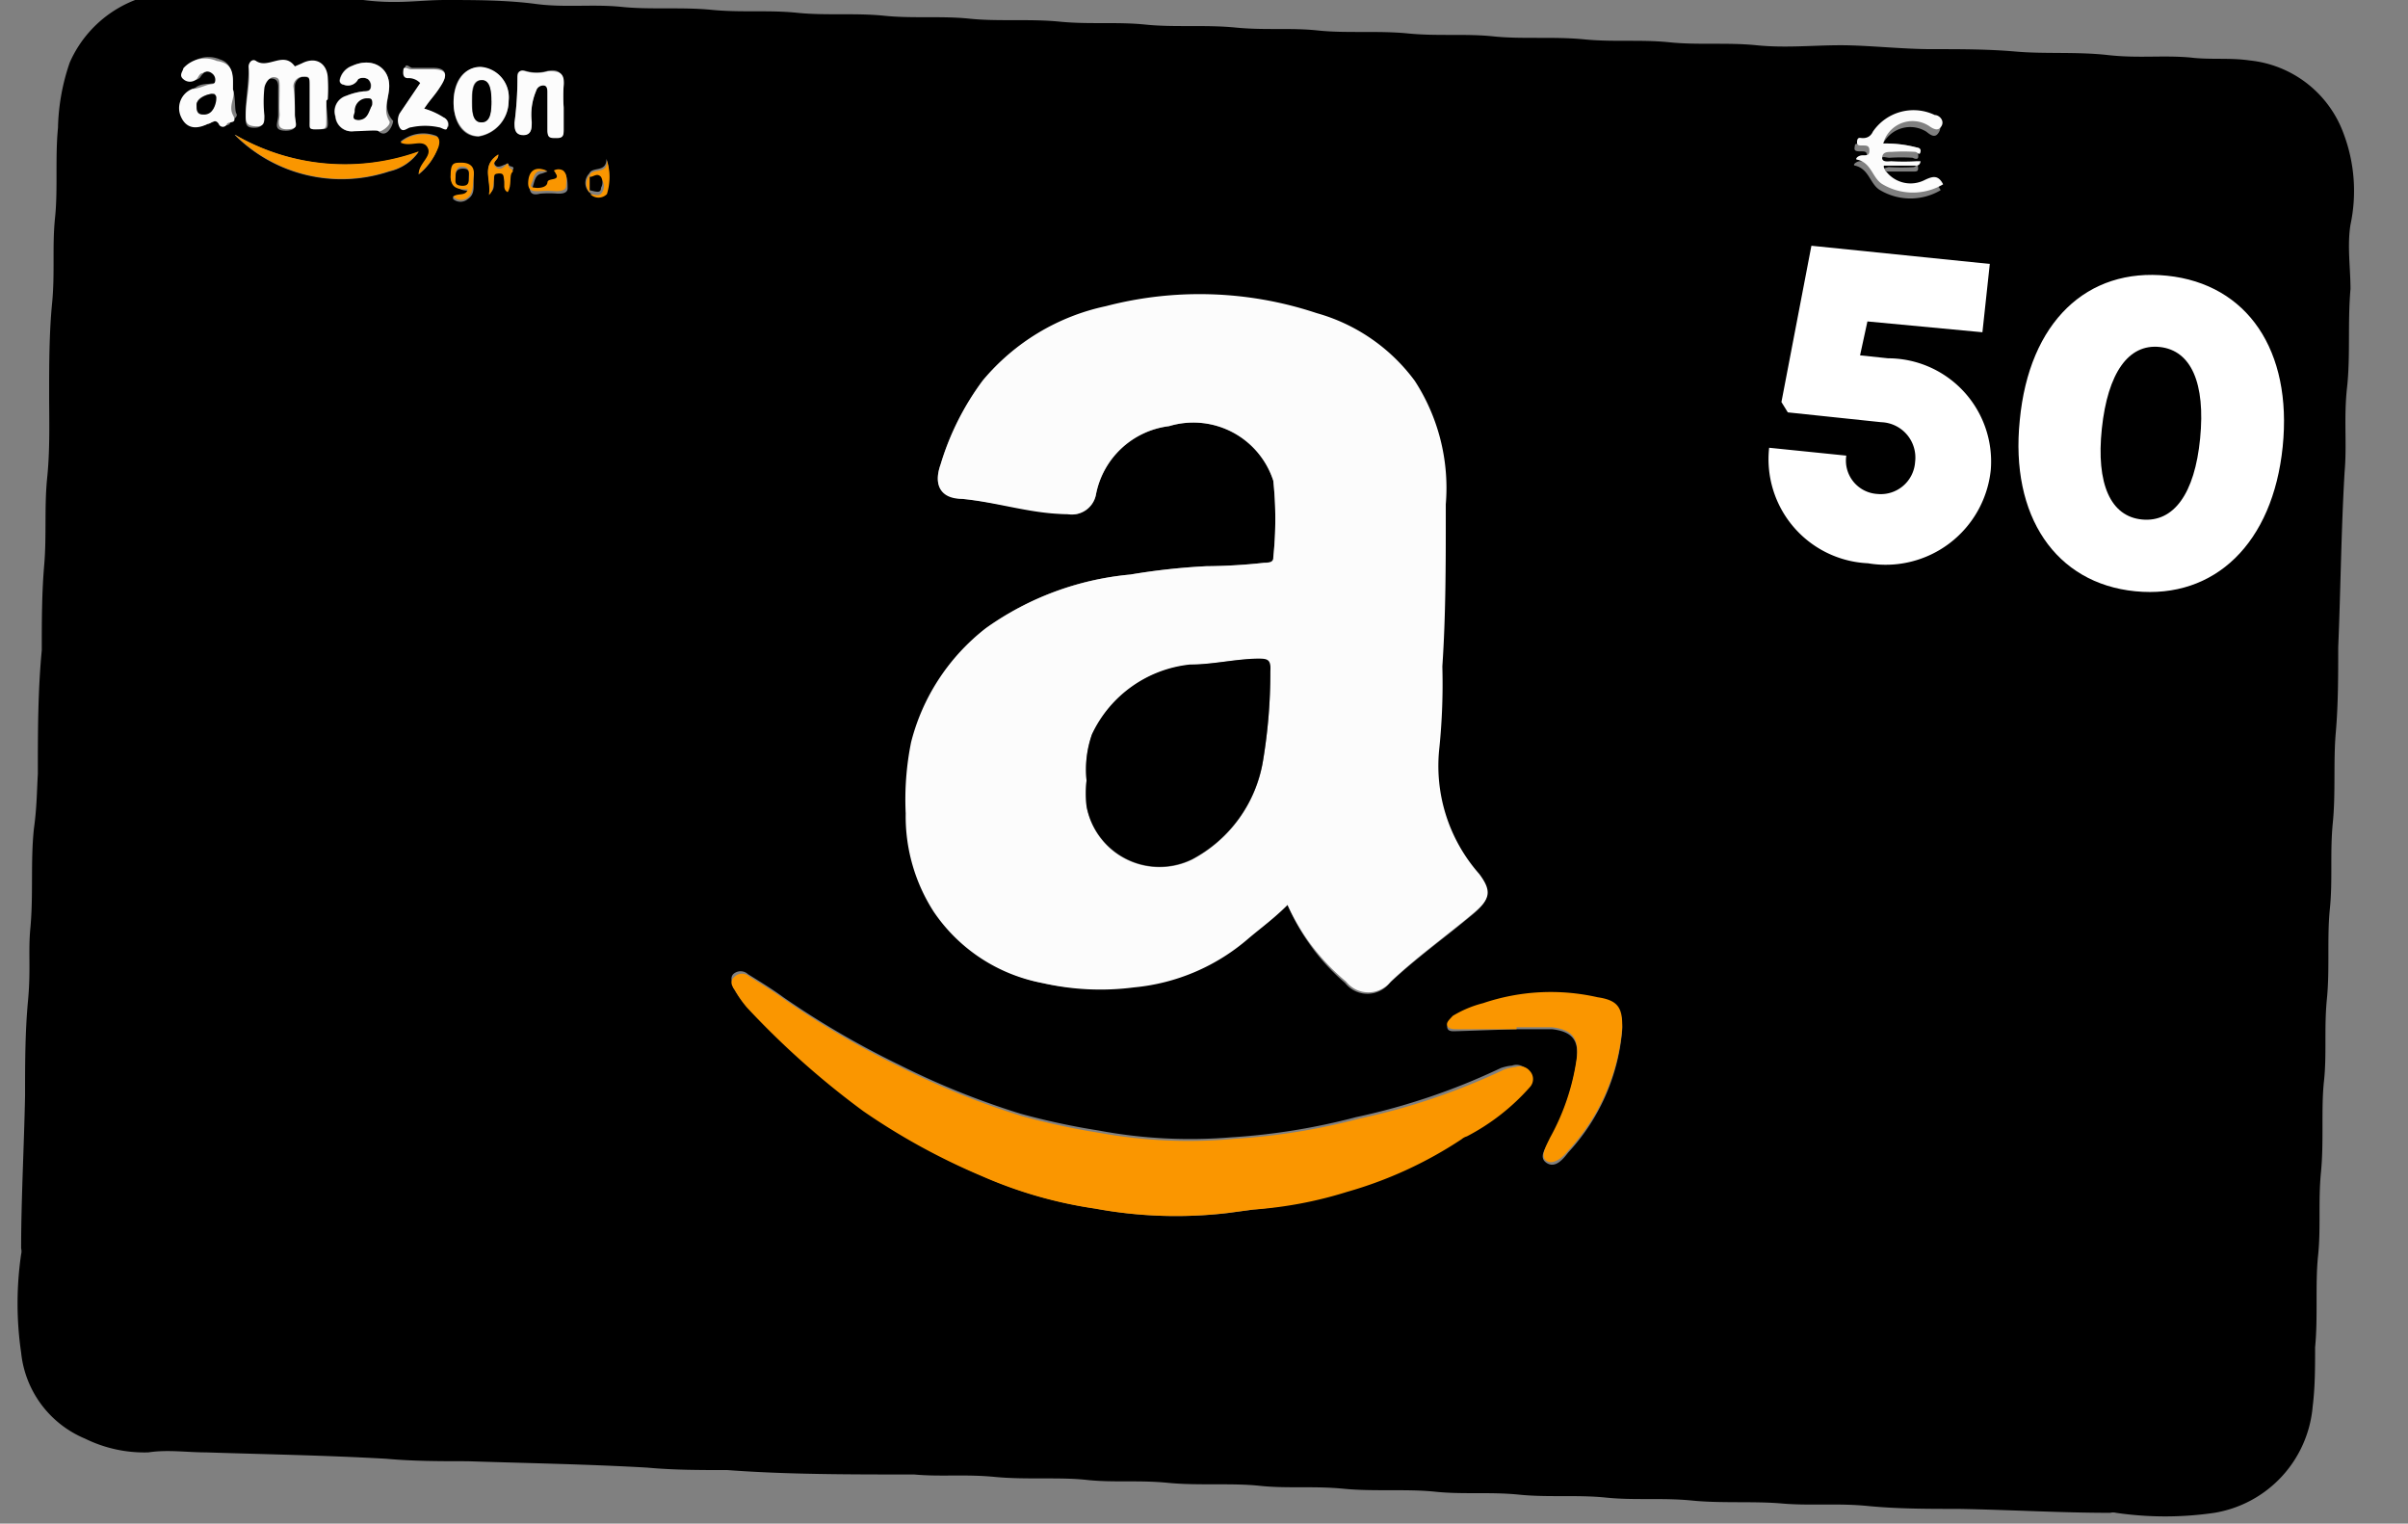
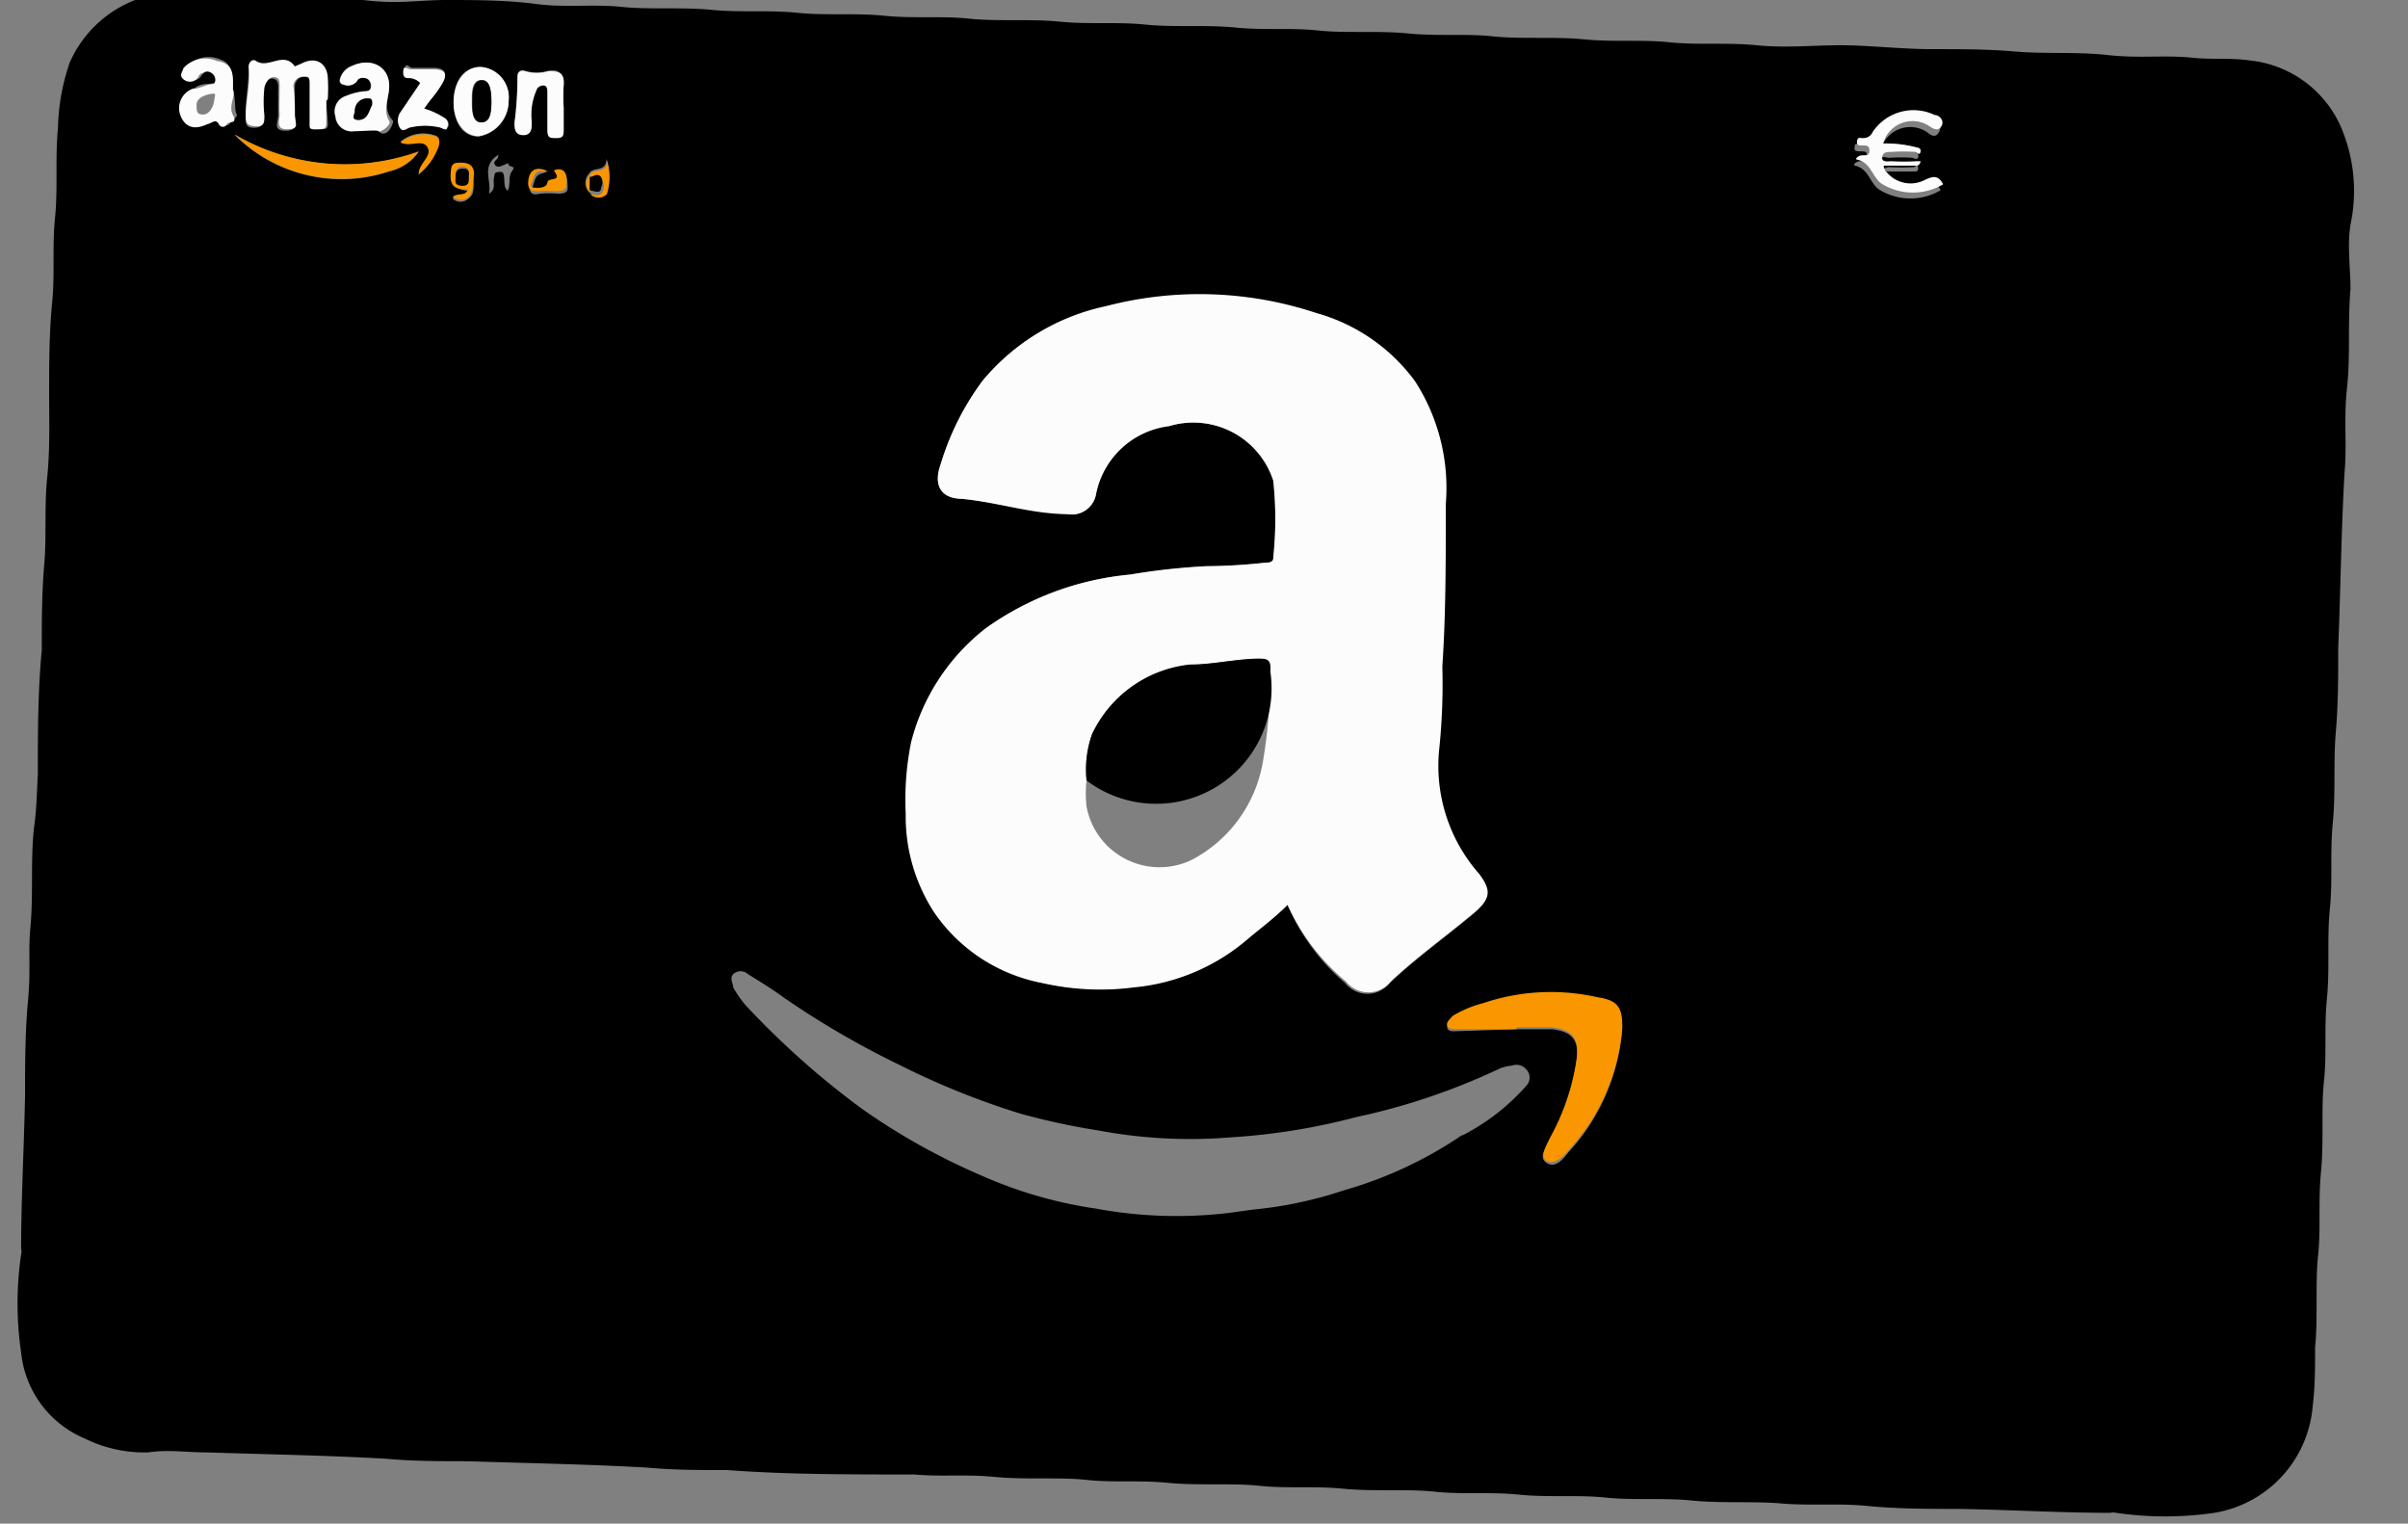
<svg xmlns="http://www.w3.org/2000/svg" id="Capa_1" data-name="Capa 1" viewBox="0 0 49 31">
  <rect x="0" y="0" width="49" height="31" fill="#808080" stroke="none" />
  <defs>
    <style>.cls-1{fill:#fcfcfc;}.cls-2{fill:#fa9600;}.cls-3{fill:#fff;}</style>
  </defs>
  <path d="M.77,15.75c0-.84,0-1.68.08-2.52,0-.58,0-1.16.05-1.74s0-1.19.06-1.77S1,8.55,1,8s0-1.22.06-1.83,0-1.17.06-1.74,0-1.23.06-1.83a4.33,4.33,0,0,1,.24-1.33A2.4,2.4,0,0,1,3.85-.15c.47,0,.94,0,1.41,0C6,0,6.68-.09,7.39,0S8.52,0,9.07,0,10.3,0,10.9.08s1.17,0,1.75.06,1.22,0,1.83.06,1.16,0,1.74.06,1.19,0,1.77.06,1.17,0,1.74.06,1.23,0,1.83.06,1.17,0,1.75.06,1.22,0,1.83.06,1.12,0,1.68.06,1.23,0,1.83.06,1.17,0,1.74.06,1.23,0,1.84.06,1.16,0,1.74.06,1.18,0,1.77.06,1.15,0,1.71,0S38.7,1,39.31,1s1.15,0,1.72.05,1.24,0,1.86.07,1.12,0,1.68.05c.4.05.8,0,1.21.06a2.28,2.28,0,0,1,1.91,1.49,3.3,3.3,0,0,1,.14,1.85c-.07.43,0,.88,0,1.31-.06.68,0,1.37-.07,2s0,1.15-.05,1.72c-.07,1.19-.08,2.38-.13,3.57,0,.58,0,1.17-.05,1.74s0,1.23-.06,1.83,0,1.17-.06,1.75,0,1.23-.06,1.83,0,1.13-.06,1.68,0,1.23-.06,1.84,0,1.14-.06,1.71,0,1.25-.06,1.86c0,.41,0,.81-.05,1.21a2.4,2.4,0,0,1-2,2.16,6.91,6.91,0,0,1-2,0,.24.24,0,0,0-.12,0c-1,0-2-.06-3.08-.08-.62,0-1.25,0-1.86-.06s-1.17,0-1.74-.05-1.23,0-1.83-.06-1.17,0-1.75-.06-1.18,0-1.77-.06-1.14,0-1.71-.06-1.25,0-1.86-.06-1.15,0-1.71-.06-1.25,0-1.86-.06-1.11,0-1.66-.06-1.24,0-1.86-.06-1.1,0-1.65-.05C17.28,30,16,30,14.8,29.91c-.55,0-1.09,0-1.63-.05-1.22-.07-2.44-.09-3.66-.13-.55,0-1.1,0-1.65-.05-1.22-.07-2.44-.09-3.67-.13-.39,0-.78-.06-1.17,0a2.73,2.73,0,0,1-1.29-.28,2.13,2.13,0,0,1-1.3-1.75,6.91,6.91,0,0,1,0-2,.24.24,0,0,0,0-.12c0-1,.06-2.08.08-3.11,0-.64,0-1.29.06-1.93s0-1,.05-1.5c.06-.67,0-1.34.07-2C.75,16.43.75,16.09.77,15.75ZM12,3.92a.24.24,0,0,0,.34,0,1.15,1.15,0,0,0,0-.69c0,.29-.28.15-.35.3A.27.27,0,0,0,12,3.92ZM26.2,18.41A4.35,4.35,0,0,0,27.37,20a.58.58,0,0,0,.91,0c.53-.5,1.12-.92,1.67-1.38.35-.29.4-.45.13-.81a3.32,3.32,0,0,1-.81-2.57,12.94,12.94,0,0,0,.06-1.65c0-1,.11-2.06.07-3.09v-.21a4,4,0,0,0-.63-2.51,3.73,3.73,0,0,0-2-1.38,7.54,7.54,0,0,0-4.29-.14A4.46,4.46,0,0,0,20,7.74a5.5,5.5,0,0,0-.86,1.71c-.15.42,0,.66.44.7.72.07,1.42.27,2.14.31a.5.5,0,0,0,.58-.39,1.73,1.73,0,0,1,1.49-1.4,1.71,1.71,0,0,1,2.12,1.11,7.41,7.41,0,0,1,0,1.56c0,.11-.1.1-.18.11a11.5,11.5,0,0,1-1.18.07,13.36,13.36,0,0,0-1.55.17,6,6,0,0,0-2.91,1.07,4.26,4.26,0,0,0-1.51,2.31,5.88,5.88,0,0,0-.11,1.45,3.58,3.58,0,0,0,.57,2A3.43,3.43,0,0,0,21.21,20a5.29,5.29,0,0,0,1.86.06,4.14,4.14,0,0,0,2.34-1C25.66,18.88,25.93,18.68,26.2,18.41Zm-.7,6.2a8.26,8.26,0,0,0,1.84-.39,8.35,8.35,0,0,0,2.33-1.07.3.3,0,0,1,.11-.06,4.44,4.44,0,0,0,1.28-1,.24.24,0,0,0,0-.33.26.26,0,0,0-.29-.08,1,1,0,0,0-.23.05,13.35,13.35,0,0,1-2.95,1,13.06,13.06,0,0,1-2.54.41A10.09,10.09,0,0,1,22.35,23a14.34,14.34,0,0,1-1.58-.34,16,16,0,0,1-2.48-1,17.78,17.78,0,0,1-2.35-1.37c-.23-.17-.48-.32-.72-.47a.22.22,0,0,0-.3,0c-.08.09,0,.19,0,.27a2.31,2.31,0,0,0,.25.36,17,17,0,0,0,2.37,2.11A13.4,13.4,0,0,0,20,23.93a8.89,8.89,0,0,0,2.3.66,9,9,0,0,0,2.69.09Zm5.36-3.67v0c.24,0,.48,0,.72,0,.43.05.56.24.5.66a4.68,4.68,0,0,1-.54,1.59c-.07.15-.25.35-.07.47s.34-.08.44-.21a4.17,4.17,0,0,0,1.1-2.5c0-.41-.09-.56-.5-.62a4.3,4.3,0,0,0-2.33.12,2.26,2.26,0,0,0-.62.26c0,.06-.13.11-.11.2s.13.07.21.07ZM6.64,2.05h0a3.38,3.38,0,0,0,0-.45c0-.32-.24-.43-.53-.28L6,1.38c-.23-.32-.54.06-.79-.11-.07-.05-.16,0-.15.12,0,.33-.07.65-.06,1,0,.13,0,.21.17.21s.19-.08.18-.22a2.63,2.63,0,0,1,0-.56c0-.08.07-.24.2-.22s.11.15.11.24,0,.34,0,.5-.12.32.16.32S6,2.44,6,2.33,6,2,6,1.76a.2.2,0,0,1,.18-.2c.13,0,.15.1.15.21s0,.46,0,.68,0,.18.16.18.19,0,.18-.17S6.64,2.18,6.64,2.05Zm31.68.87a.62.62,0,0,1,.88-.24c.11.09.19.13.26,0s-.05-.18-.14-.22a1,1,0,0,0-1.26.34c-.06.09-.1.14-.21.13s-.1,0-.11.06,0,.09.11.09.14,0,.14.1-.07.1-.14.1-.17.08-.1.09c.29.07.3.38.51.5a1.21,1.21,0,0,0,1.23,0c-.1-.2-.22-.16-.37-.09a.63.63,0,0,1-.78-.16s-.07-.08-.05-.13.07,0,.12,0h.53c.06,0,.1,0,.09-.09s-.05,0-.09,0a4.13,4.13,0,0,1-.5,0c-.06,0-.2.1-.19-.08s.11-.11.2-.11a3.62,3.62,0,0,1,.47,0s.09.05.11,0S39,3,39,3A2.47,2.47,0,0,0,38.32,2.92ZM4.74,1.82c0-.26,0-.53-.26-.61a.59.59,0,0,0-.68.15s-.15.14,0,.22a.2.2,0,0,0,.27,0s.06-.1.12-.12a.15.15,0,0,1,.19,0,.16.16,0,0,1,.07.15c0,.1-.1.08-.16.09s-.21,0-.31.08a.42.42,0,0,0-.23.56c.1.23.29.28.55.15.07,0,.14-.12.22,0a.09.09,0,0,0,.17,0c.05-.06.16-.11.12-.18S4.8,2,4.74,1.82Zm3.18-.07c0-.39-.36-.59-.76-.41a.39.39,0,0,0-.25.28.08.08,0,0,0,.07.1.23.23,0,0,0,.3-.11s0,0,0,0a.2.2,0,0,1,.2,0,.17.17,0,0,1,.06.16c0,.09-.09.08-.16.09a1.31,1.31,0,0,0-.34.09.33.33,0,0,0-.22.42.33.33,0,0,0,.37.3c.17,0,.34-.16.51,0S8,2.54,8,2.46C7.78,2.22,7.92,2,7.92,1.75Zm-3.14,1a3.07,3.07,0,0,0,3.14.74,1,1,0,0,0,.6-.4A4.46,4.46,0,0,1,4.78,2.74Zm6.69-.57h0a3.38,3.38,0,0,1,0-.45c0-.26-.13-.33-.32-.29a.8.8,0,0,1-.46,0c-.1,0-.18,0-.16.14a7.07,7.07,0,0,1-.06.91c0,.12,0,.25.18.25s.17-.15.17-.27a1.24,1.24,0,0,1,.09-.63.15.15,0,0,1,.16-.11c.11,0,.07.1.07.16q0,.38,0,.75c0,.14.07.15.19.16s.14-.07.14-.17Zm-1.12-.12a.62.62,0,0,0-.57-.69c-.35,0-.56.28-.55.73s.22.68.51.68A.73.73,0,0,0,10.35,2.05Zm-1.72.16C8.77,2,8.9,1.87,9,1.7s.09-.32-.18-.32H8.39c-.05,0-.13-.11-.15,0s0,.17.09.18a.32.32,0,0,1,.25.1l-.42.62a.31.31,0,0,0,0,.28c.07.11.16,0,.24,0a1.32,1.32,0,0,1,.56,0c.05,0,.13.1.17,0A.15.15,0,0,0,9,2.39,1.44,1.44,0,0,0,8.63,2.21Zm2.51,1.27c-.24-.11-.33,0-.36.24s.09.24.21.21a2.2,2.2,0,0,1,.36,0c.07,0,.2,0,.2-.11s0-.22-.06-.31a.19.19,0,0,0-.19,0c.19.2-.12.13-.13.24s-.14.14-.25.11-.1,0-.07-.1.05-.22.18-.24Zm-2.62.06A1.25,1.25,0,0,0,8.91,3c0-.08.06-.22-.07-.25a.73.73,0,0,0-.69.13c.2.07.43-.1.55.1S8.55,3.32,8.52,3.54Zm.7.5a.23.23,0,0,0,.3,0c.17-.11.1-.3.12-.46s-.11-.25-.25-.25-.22.13-.22.27.17.27.35.27C9.48,4.08,9.32,4,9.22,4Zm.92-.9c-.36.23-.13.52-.19.79.15-.09.08-.22.1-.31s0-.12.09-.13.11,0,.12.13,0,.19.07.25c.07-.13,0-.28.09-.4s-.06-.07-.07-.13-.06,0-.08,0-.15.09-.2,0S10.15,3.27,10.14,3.14Z" />
  <path class="cls-1" d="M26.2,18.41c-.27.27-.54.47-.79.68a4.14,4.14,0,0,1-2.34,1A5.29,5.29,0,0,1,21.21,20,3.43,3.43,0,0,1,19,18.55a3.58,3.58,0,0,1-.57-2,5.88,5.88,0,0,1,.11-1.45,4.26,4.26,0,0,1,1.51-2.31A6,6,0,0,1,23,11.69a13.36,13.36,0,0,1,1.55-.17,11.5,11.5,0,0,0,1.18-.07c.08,0,.19,0,.18-.11a7.41,7.41,0,0,0,0-1.56,1.71,1.71,0,0,0-2.12-1.11,1.73,1.73,0,0,0-1.49,1.4.5.5,0,0,1-.58.39c-.72,0-1.42-.24-2.14-.31-.44,0-.59-.28-.44-.7A5.5,5.5,0,0,1,20,7.74,4.46,4.46,0,0,1,22.5,6.23a7.54,7.54,0,0,1,4.29.14,3.73,3.73,0,0,1,2,1.38,4,4,0,0,1,.63,2.51v.21c0,1,0,2.06-.07,3.09a12.94,12.94,0,0,1-.06,1.65,3.32,3.32,0,0,0,.81,2.57c.27.36.22.52-.13.81-.55.46-1.14.88-1.67,1.38a.58.58,0,0,1-.91,0A4.35,4.35,0,0,1,26.2,18.41Zm-4.09-2.53a2.35,2.35,0,0,0,0,.53,1.51,1.51,0,0,0,2.15,1.08,2.78,2.78,0,0,0,1.44-2,10.9,10.9,0,0,0,.15-1.82c0-.22-.07-.26-.27-.26-.45,0-.9.11-1.36.12a2.49,2.49,0,0,0-2,1.42A2.16,2.16,0,0,0,22.11,15.88Z" />
-   <path class="cls-2" d="M25.5,24.61l-.53.07a9,9,0,0,1-2.69-.09,8.89,8.89,0,0,1-2.3-.66,13.4,13.4,0,0,1-2.41-1.32A17,17,0,0,1,15.2,20.5a2.31,2.31,0,0,1-.25-.36c-.06-.08-.11-.18,0-.27a.22.22,0,0,1,.3,0c.24.15.49.3.72.47a17.78,17.78,0,0,0,2.35,1.37,16,16,0,0,0,2.48,1,14.34,14.34,0,0,0,1.58.34,10.09,10.09,0,0,0,2.74.12,13.06,13.06,0,0,0,2.54-.41,13.35,13.35,0,0,0,2.95-1,1,1,0,0,1,.23-.05.26.26,0,0,1,.29.08.24.24,0,0,1,0,.33,4.44,4.44,0,0,1-1.28,1,.3.3,0,0,0-.11.06,8.35,8.35,0,0,1-2.33,1.07A8.26,8.26,0,0,1,25.5,24.61Z" />
  <path class="cls-2" d="M30.86,20.94h-1.2c-.08,0-.18,0-.21-.07s.06-.14.11-.2a2.26,2.26,0,0,1,.62-.26,4.3,4.3,0,0,1,2.33-.12c.41.06.51.21.5.62a4.17,4.17,0,0,1-1.1,2.5c-.1.13-.3.3-.44.21s0-.32.07-.47a4.68,4.68,0,0,0,.54-1.59c.06-.42-.07-.61-.5-.66-.24,0-.48,0-.72,0Z" />
  <path class="cls-1" d="M6.64,2.05c0,.13,0,.27,0,.41s0,.17-.18.17-.16,0-.16-.18,0-.45,0-.68,0-.21-.15-.21a.2.2,0,0,0-.18.2C6,2,6,2.14,6,2.33s.11.29-.15.3-.15-.2-.16-.32,0-.33,0-.5,0-.23-.11-.24-.19.14-.2.22a2.63,2.63,0,0,0,0,.56c0,.14,0,.23-.18.22S5,2.49,5,2.36c0-.32.1-.64.06-1,0-.1.08-.17.15-.12.25.17.56-.21.79.11l.14-.06c.29-.15.51,0,.53.28a3.38,3.38,0,0,1,0,.45Z" />
  <path class="cls-1" d="M38.32,2.92A2.47,2.47,0,0,1,39,3s.1,0,.08.09-.06,0-.11,0a3.62,3.62,0,0,0-.47,0c-.09,0-.19,0-.2.11s.13.08.19.08a4.13,4.13,0,0,0,.5,0s.09,0,.09,0,0,.09-.09.09h-.53s-.1,0-.12,0,0,.09.05.13a.63.63,0,0,0,.78.16c.15-.07.27-.11.37.09a1.21,1.21,0,0,1-1.23,0c-.21-.12-.22-.43-.51-.5-.07,0,0-.09.1-.09s.14,0,.14-.1-.06-.1-.14-.1-.12,0-.11-.09.07-.06.11-.06.15,0,.21-.13a1,1,0,0,1,1.26-.34c.09,0,.2.11.14.22s-.15.08-.26,0A.62.62,0,0,0,38.32,2.92Z" />
  <path class="cls-1" d="M4.74,1.82c.06.15-.1.33,0,.52s-.07.12-.12.18a.09.09,0,0,1-.17,0c-.08-.12-.15,0-.22,0-.26.13-.45.08-.55-.15a.42.42,0,0,1,.23-.56c.1,0,.21-.05.31-.08s.15,0,.16-.09a.16.16,0,0,0-.07-.15.15.15,0,0,0-.19,0c-.06,0-.08.08-.12.12a.2.2,0,0,1-.27,0c-.1-.08,0-.17,0-.22a.59.59,0,0,1,.68-.15C4.78,1.29,4.74,1.56,4.74,1.82Zm-.44.09C4.16,1.93,4,2,4,2.13s0,.2.13.2.21-.15.23-.29S4.4,1.9,4.3,1.91Z" />
  <path class="cls-1" d="M7.92,1.75c0,.24-.14.47,0,.71.06.08-.18.24-.21.21s-.34,0-.51,0a.33.33,0,0,1-.37-.3.33.33,0,0,1,.22-.42,1.31,1.31,0,0,1,.34-.09c.07,0,.15,0,.16-.09a.17.17,0,0,0-.06-.16.2.2,0,0,0-.2,0s0,0,0,0a.23.23,0,0,1-.3.11.08.08,0,0,1-.07-.1.39.39,0,0,1,.25-.28C7.56,1.16,7.92,1.36,7.92,1.75Zm-.35.39c0-.1,0-.11-.1-.11a.25.25,0,0,0-.25.24c0,.06,0,.18.09.17S7.51,2.25,7.57,2.14Z" />
  <path class="cls-2" d="M4.78,2.74a4.46,4.46,0,0,0,3.74.34,1,1,0,0,1-.6.4A3.07,3.07,0,0,1,4.78,2.74Z" />
  <path class="cls-1" d="M11.47,2.17v.47c0,.1,0,.17-.14.17s-.19,0-.19-.16,0-.5,0-.75c0-.06,0-.15-.07-.16a.15.15,0,0,0-.16.11,1.24,1.24,0,0,0-.09.63c0,.12,0,.27-.17.27s-.18-.13-.18-.25a7.07,7.07,0,0,0,.06-.91c0-.13.06-.18.16-.14a.8.8,0,0,0,.46,0c.19,0,.35,0,.32.29a3.38,3.38,0,0,0,0,.45Z" />
  <path class="cls-1" d="M10.35,2.05a.73.73,0,0,1-.61.72c-.29,0-.51-.29-.51-.68s.2-.73.55-.73A.62.62,0,0,1,10.35,2.05Zm-.36,0c0-.15,0-.42-.2-.42s-.19.27-.19.43,0,.43.19.43S10,2.23,10,2.05Z" />
  <path class="cls-1" d="M8.63,2.21a1.44,1.44,0,0,1,.4.18.15.15,0,0,1,.07.2c0,.1-.12,0-.17,0a1.32,1.32,0,0,0-.56,0c-.08,0-.17.13-.24,0a.31.31,0,0,1,0-.28l.42-.62a.32.32,0,0,0-.25-.1c-.11,0-.1-.11-.09-.18s.1,0,.15,0h.44c.27,0,.32.09.18.32S8.77,2,8.63,2.21Z" />
  <path class="cls-2" d="M11.14,3.48H11c-.13,0-.14.15-.18.24s0,.09.07.1.24,0,.25-.11.32,0,.13-.24a.19.19,0,0,1,.19,0c.1.09.06.21.06.31s-.13.11-.2.11a2.2,2.2,0,0,0-.36,0c-.12,0-.23,0-.21-.21S10.9,3.37,11.14,3.48Z" />
  <path class="cls-2" d="M8.52,3.54c0-.22.28-.36.18-.54s-.35,0-.55-.1a.73.73,0,0,1,.69-.13c.13,0,.11.17.07.25A1.25,1.25,0,0,1,8.52,3.54Z" />
  <path class="cls-2" d="M9.22,4c.1-.08.26,0,.3-.15-.18,0-.35,0-.35-.27s.06-.27.22-.27.27.07.25.25,0,.35-.12.46A.23.23,0,0,1,9.22,4Zm.32-.43c0-.09,0-.17-.12-.18s-.15.09-.15.18,0,.17.12.17S9.54,3.71,9.54,3.61Z" />
-   <path class="cls-2" d="M10.14,3.14c0,.13-.14.16-.07.24s.14.06.2,0,.07-.06.08,0,.13.07.07.13,0,.27-.09.4c-.11-.06-.05-.17-.07-.25s0-.14-.12-.13-.08.07-.09.13,0,.22-.1.31C10,3.66,9.78,3.37,10.14,3.14Z" />
  <path class="cls-2" d="M12,3.56c.07-.15.37,0,.35-.3a1.15,1.15,0,0,1,0,.69.24.24,0,0,1-.34,0l0,0c.09,0,.19.07.25-.05a.22.22,0,0,0,0-.22c-.08-.09-.15,0-.23,0Z" />
  <path class="cls-2" d="M12,3.92a.27.27,0,0,1,0-.36l0,0v.27Z" />
-   <path d="M22.11,15.88a2.16,2.16,0,0,1,.11-.94,2.49,2.49,0,0,1,2-1.42c.46,0,.91-.11,1.36-.12.2,0,.29,0,.27.26a10.9,10.9,0,0,1-.15,1.82,2.78,2.78,0,0,1-1.44,2,1.51,1.51,0,0,1-2.15-1.08A2.35,2.35,0,0,1,22.11,15.88Z" />
-   <path d="M4.3,1.91c.1,0,.11.05.1.13s-.06.28-.23.29S4,2.23,4,2.13,4.16,1.93,4.3,1.91Z" />
+   <path d="M22.11,15.88a2.16,2.16,0,0,1,.11-.94,2.49,2.49,0,0,1,2-1.42c.46,0,.91-.11,1.36-.12.2,0,.29,0,.27.26A2.35,2.35,0,0,1,22.11,15.88Z" />
  <path d="M7.57,2.14c-.06.11-.08.29-.26.3s-.1-.11-.09-.17A.25.25,0,0,1,7.47,2C7.54,2,7.59,2,7.57,2.14Z" />
  <path d="M10,2.05c0,.18,0,.44-.2.44s-.19-.26-.19-.43,0-.42.19-.43S10,1.9,10,2.05Z" />
  <path d="M9.54,3.61c0,.1,0,.18-.15.17s-.12-.09-.12-.17,0-.18.15-.18S9.54,3.52,9.54,3.61Z" />
  <path d="M12,3.87V3.6c.08,0,.15-.09.23,0a.22.22,0,0,1,0,.22C12.23,3.94,12.13,3.9,12,3.87Z" />
-   <path class="cls-3" d="M38.4,7.29a2.1,2.1,0,0,1,2.11,2.27,2.15,2.15,0,0,1-2.5,1.9A2.12,2.12,0,0,1,36,9.11l1.57.16a.68.68,0,0,0,.63.78.7.7,0,0,0,.77-.65.72.72,0,0,0-.69-.81l-1.9-.2-.13-.21L36.86,5l3.63.37-.15,1.39L38,6.54l-.15.69.57.06Z" />
-   <path class="cls-3" d="M41.1,8.55c.19-2,1.37-3.11,3-2.94s2.55,1.52,2.35,3.48-1.38,3.1-3,2.94S40.9,10.5,41.1,8.55Zm3.67.37c.11-1.12-.18-1.79-.82-1.86s-1.06.53-1.18,1.66.18,1.79.82,1.85S44.66,10.05,44.77,8.92Z" />
</svg>